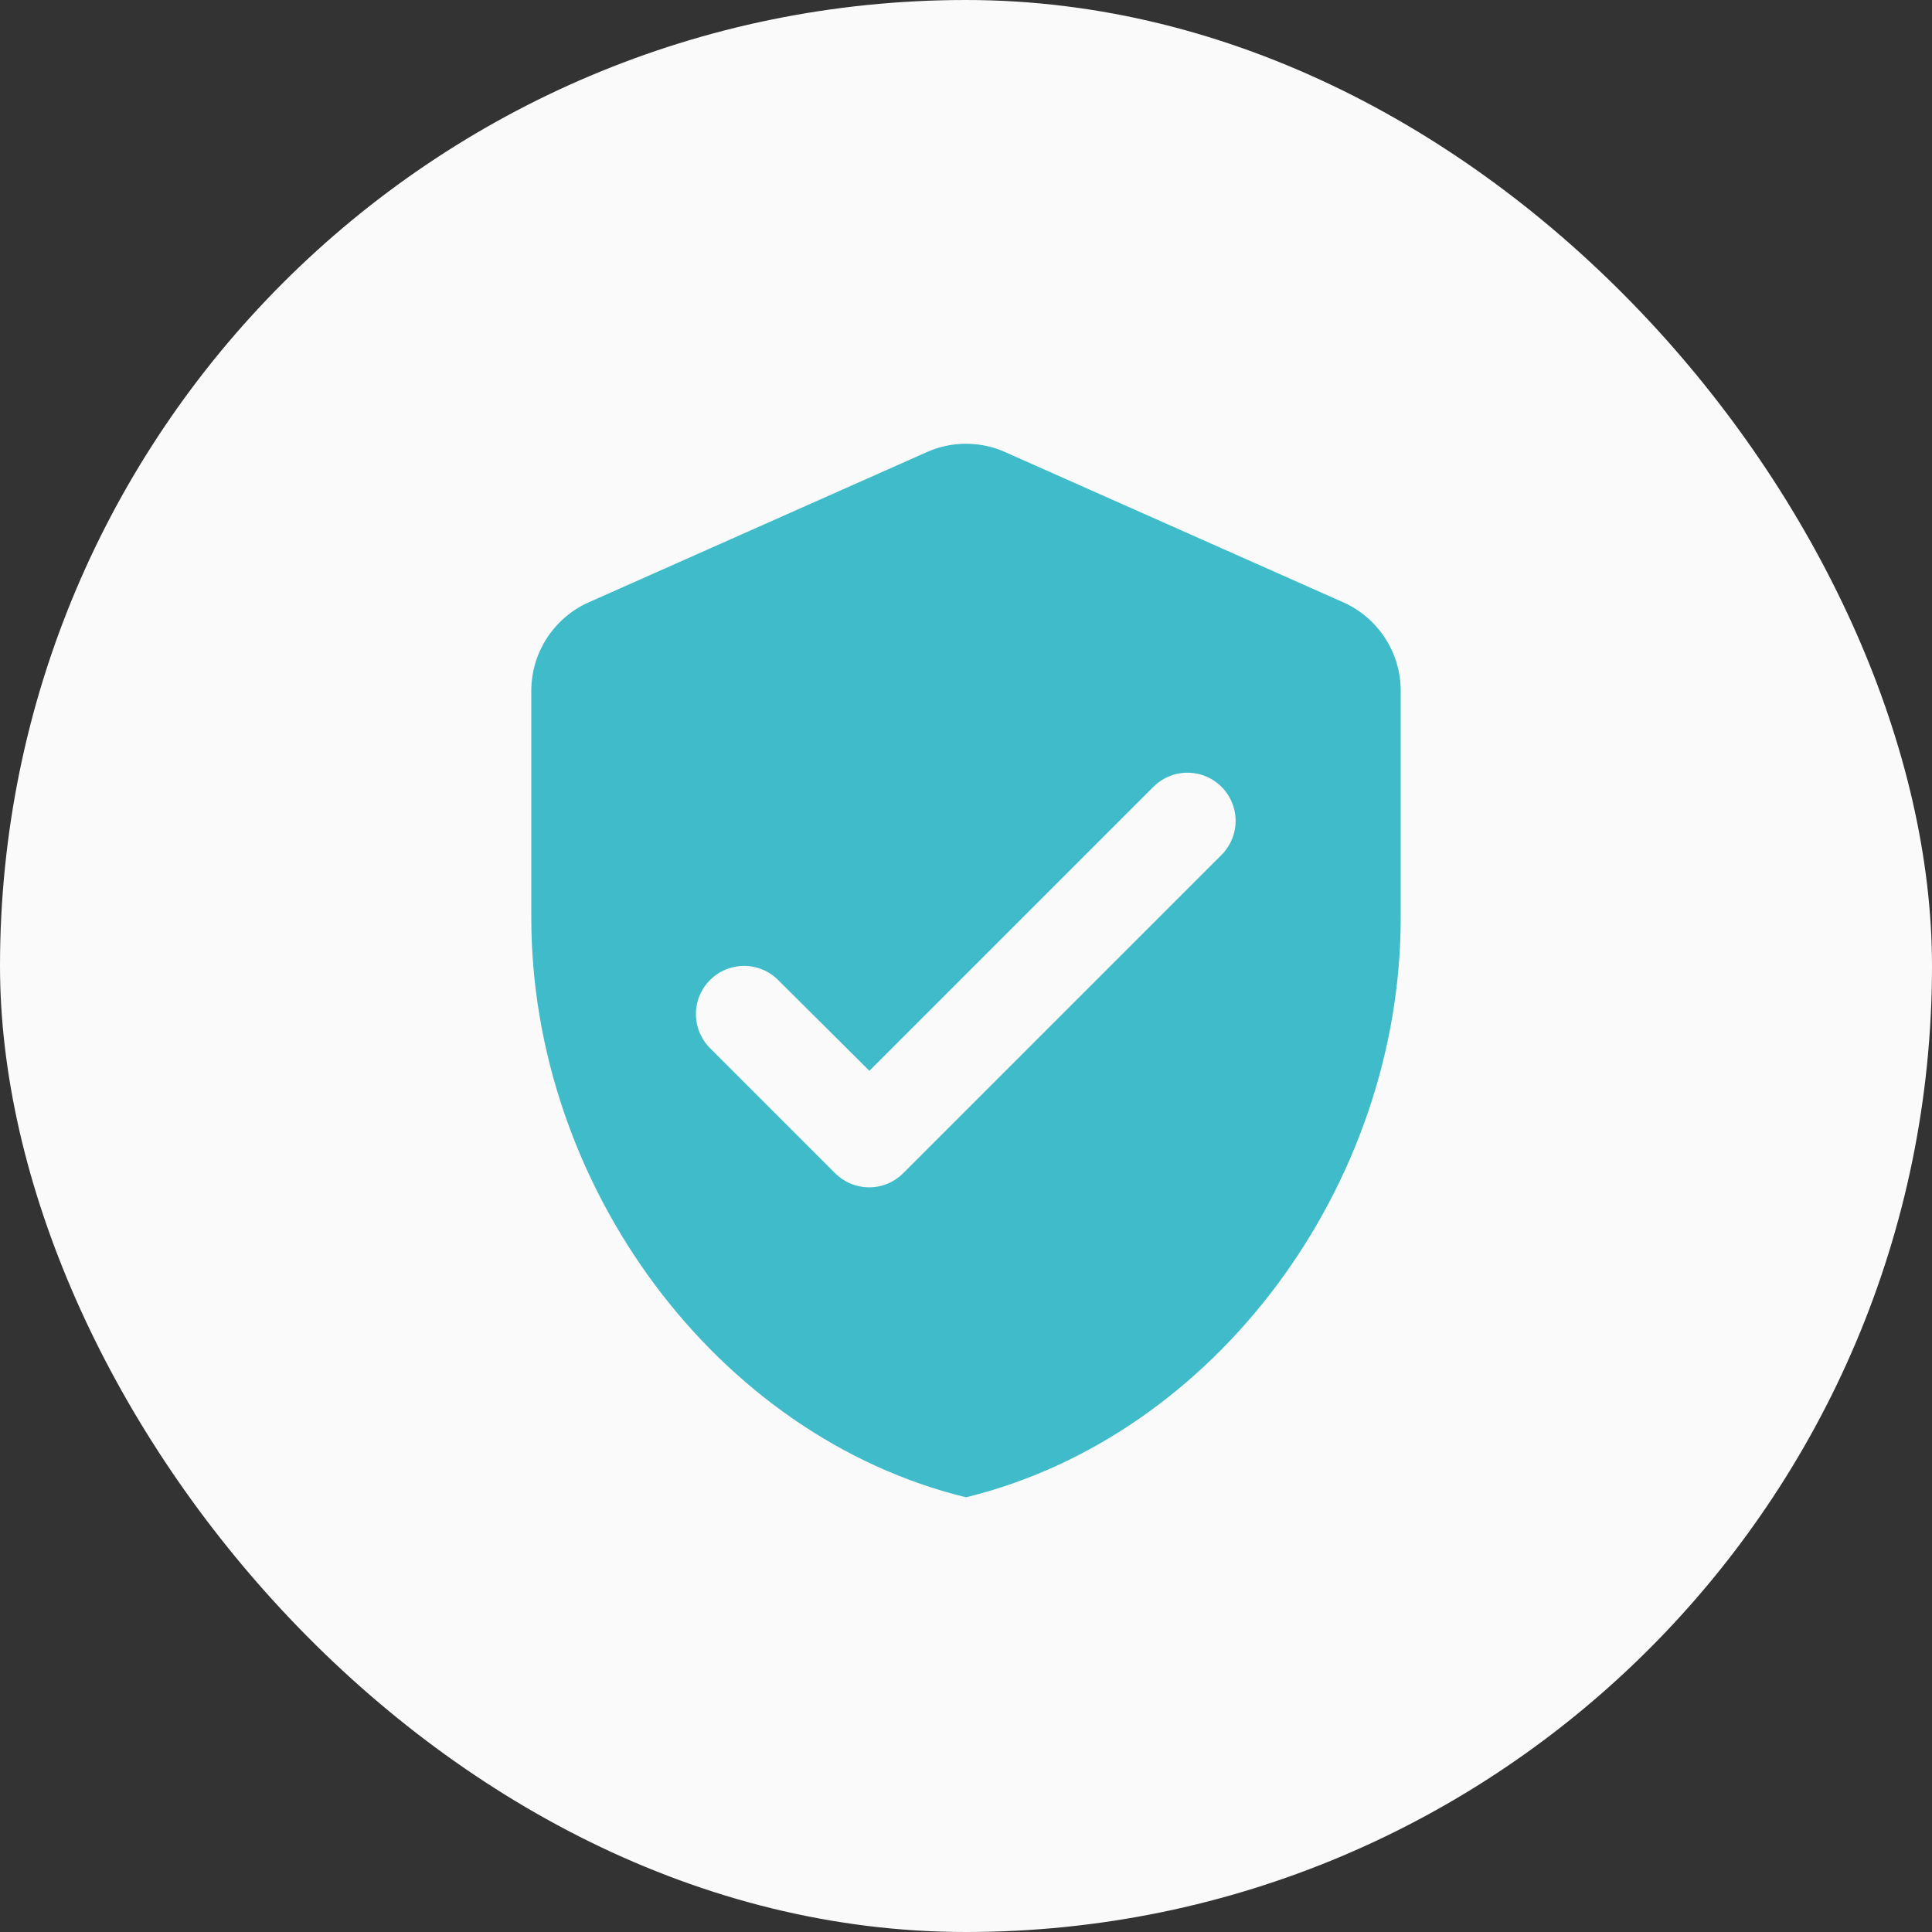
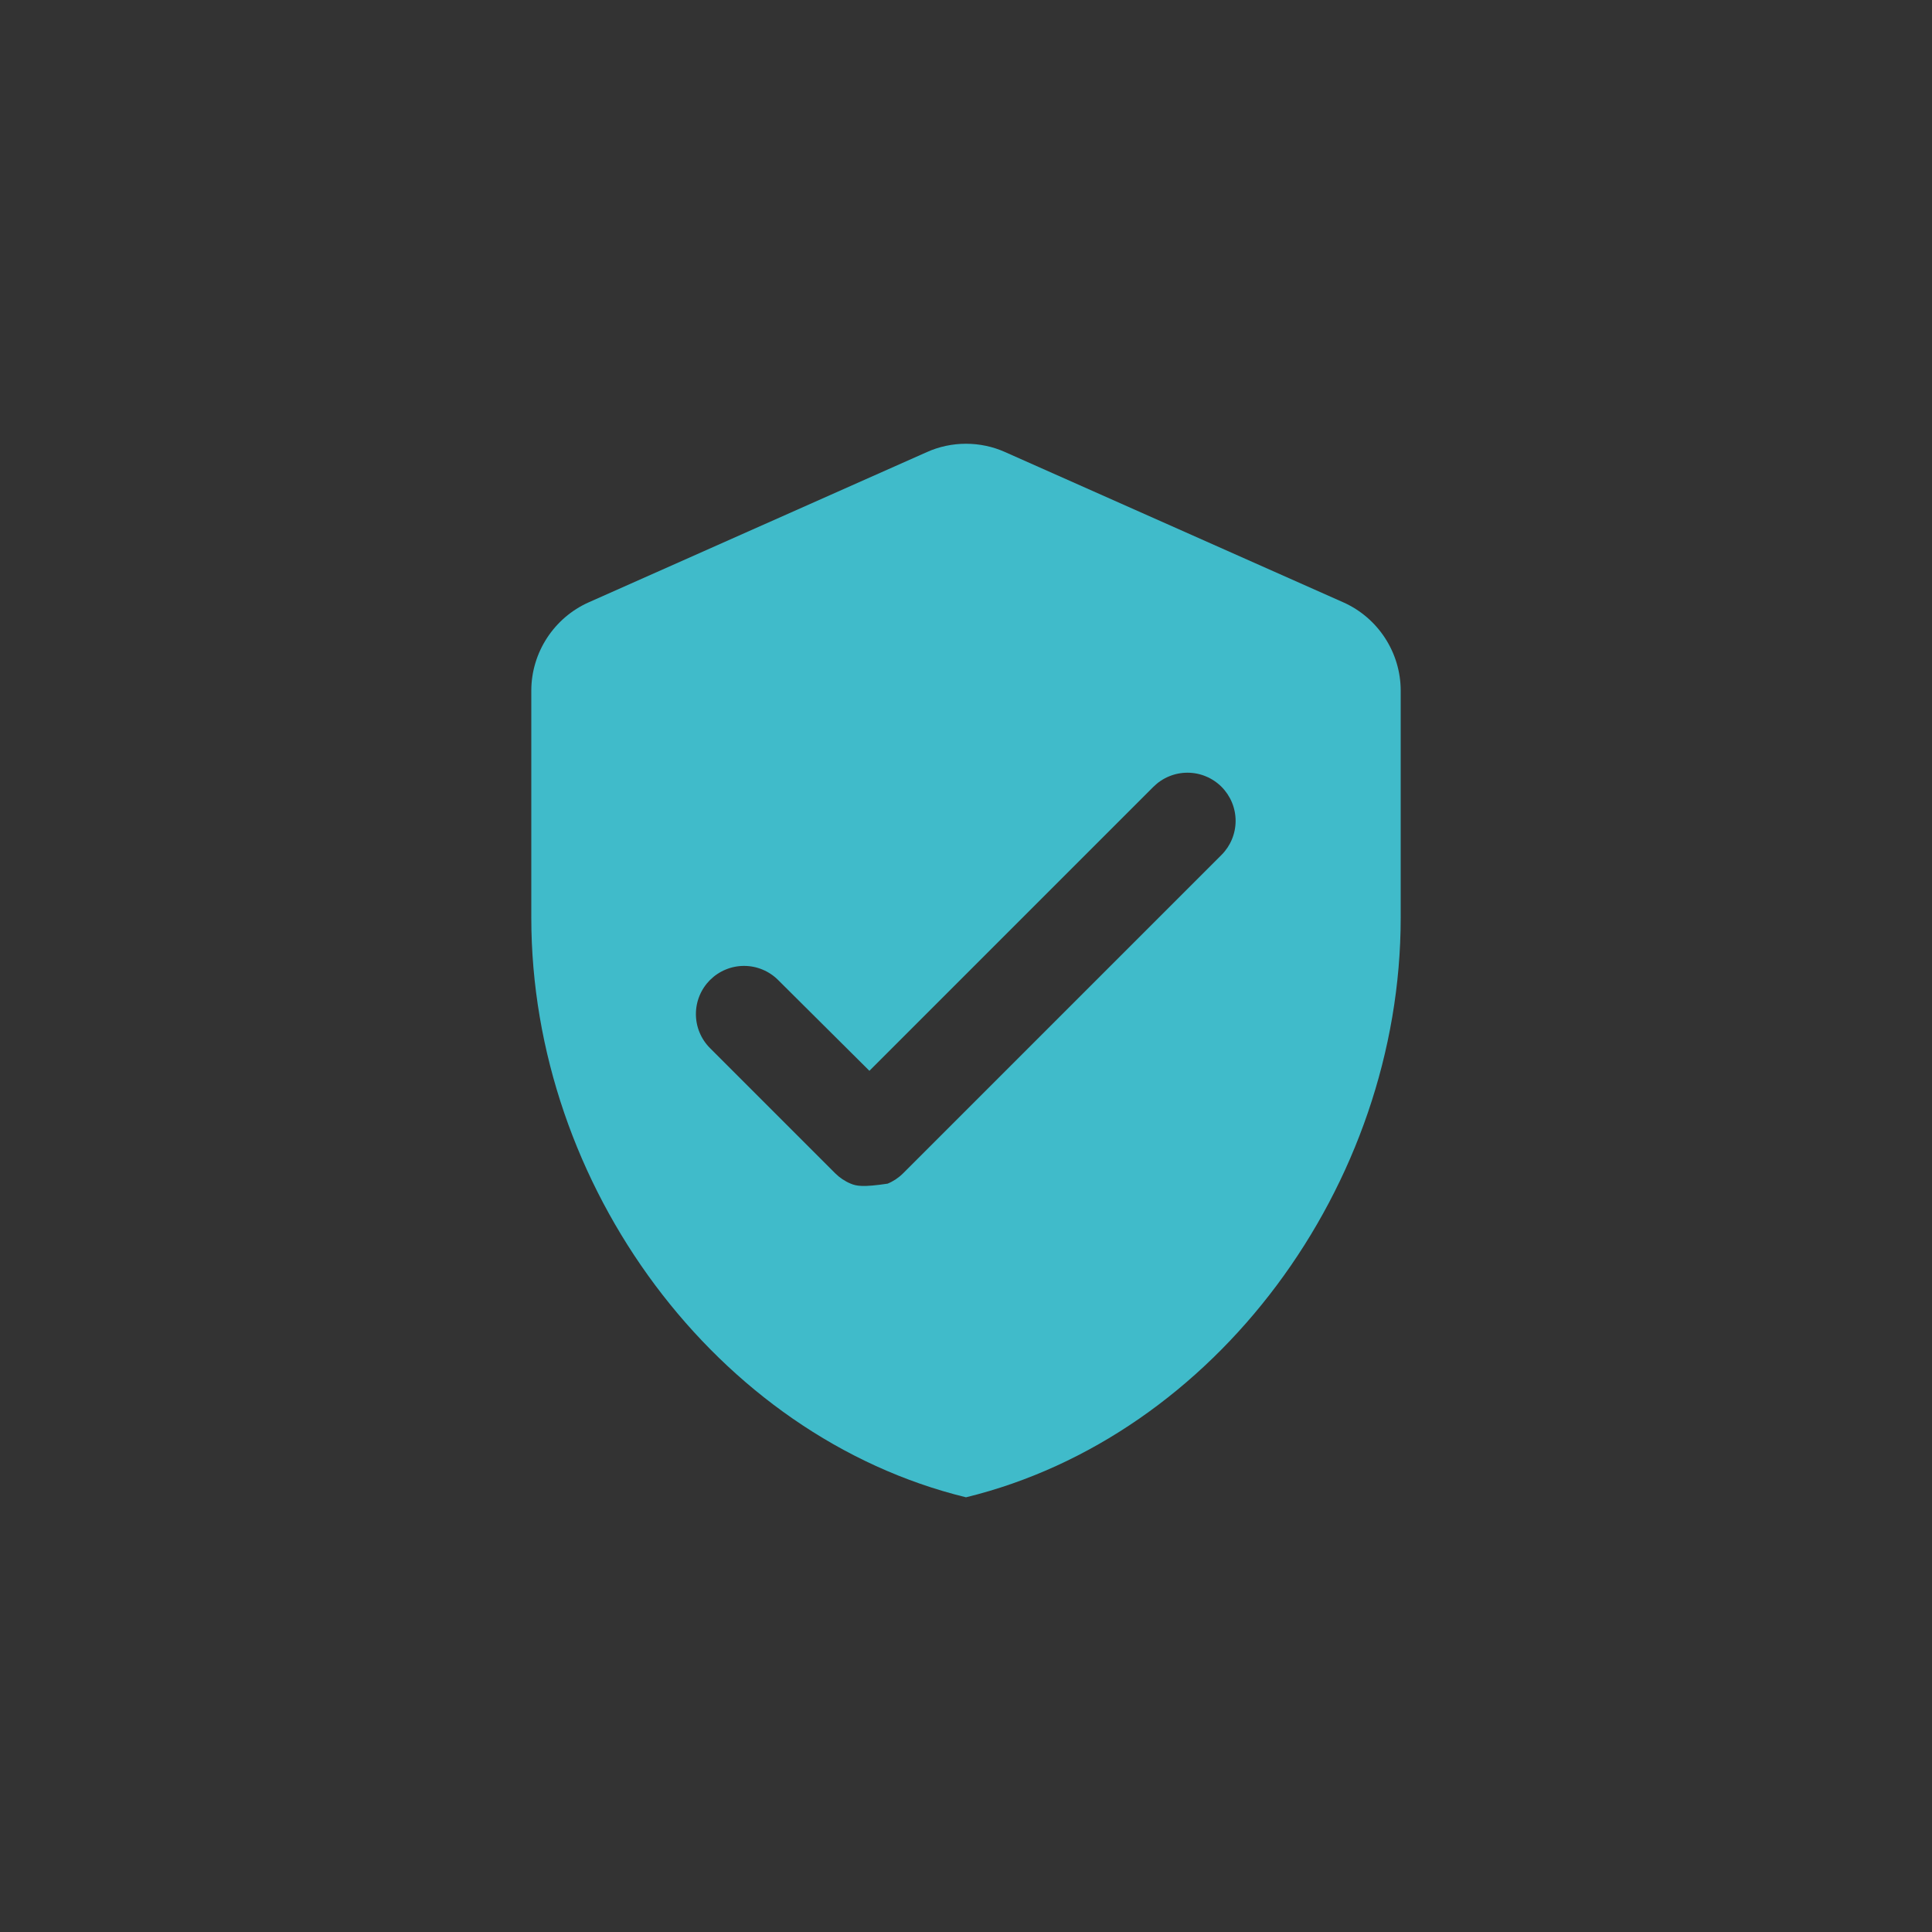
<svg xmlns="http://www.w3.org/2000/svg" width="80" height="80" viewBox="0 0 80 80" fill="none">
  <rect x="0" y="0" width="80" height="80" fill="#333333" stroke="none" />
-   <rect width="80" height="80" rx="40" fill="#FAFAFA" />
-   <path d="M38.38 18.72L24.38 24.94C22.94 25.58 22 27.02 22 28.6V38C22 49.1 29.68 59.48 40 62C50.32 59.48 58 49.1 58 38V28.6C58 27.02 57.06 25.58 55.62 24.94L41.62 18.72C40.6 18.26 39.4 18.26 38.38 18.72ZM34.58 48.58L29.4 43.4C29.215 43.215 29.068 42.995 28.968 42.753C28.867 42.511 28.816 42.252 28.816 41.99C28.816 41.728 28.867 41.469 28.968 41.227C29.068 40.985 29.215 40.765 29.4 40.58C29.585 40.395 29.805 40.248 30.047 40.148C30.289 40.047 30.548 39.996 30.81 39.996C31.072 39.996 31.331 40.047 31.573 40.148C31.815 40.248 32.035 40.395 32.22 40.58L36 44.34L47.76 32.58C47.945 32.395 48.165 32.248 48.407 32.148C48.649 32.047 48.908 31.996 49.17 31.996C49.432 31.996 49.691 32.047 49.933 32.148C50.175 32.248 50.395 32.395 50.58 32.58C50.765 32.765 50.912 32.985 51.012 33.227C51.112 33.469 51.164 33.728 51.164 33.99C51.164 34.252 51.112 34.511 51.012 34.753C50.912 34.995 50.765 35.215 50.58 35.4L37.4 48.58C37.215 48.765 36.995 48.913 36.753 49.013C36.511 49.113 36.252 49.165 35.99 49.165C35.728 49.165 35.469 49.113 35.227 49.013C34.985 48.913 34.765 48.765 34.58 48.58Z" fill="#40BBCA" />
+   <path d="M38.38 18.72L24.38 24.94C22.94 25.58 22 27.02 22 28.6V38C22 49.1 29.68 59.48 40 62C50.32 59.48 58 49.1 58 38V28.6C58 27.02 57.06 25.58 55.62 24.94L41.62 18.72C40.6 18.26 39.4 18.26 38.38 18.72ZM34.58 48.58L29.4 43.4C29.215 43.215 29.068 42.995 28.968 42.753C28.867 42.511 28.816 42.252 28.816 41.99C28.816 41.728 28.867 41.469 28.968 41.227C29.068 40.985 29.215 40.765 29.4 40.58C29.585 40.395 29.805 40.248 30.047 40.148C30.289 40.047 30.548 39.996 30.81 39.996C31.072 39.996 31.331 40.047 31.573 40.148C31.815 40.248 32.035 40.395 32.22 40.58L36 44.34L47.76 32.58C47.945 32.395 48.165 32.248 48.407 32.148C48.649 32.047 48.908 31.996 49.17 31.996C49.432 31.996 49.691 32.047 49.933 32.148C50.175 32.248 50.395 32.395 50.58 32.58C50.765 32.765 50.912 32.985 51.012 33.227C51.112 33.469 51.164 33.728 51.164 33.99C51.164 34.252 51.112 34.511 51.012 34.753C50.912 34.995 50.765 35.215 50.58 35.4L37.4 48.58C37.215 48.765 36.995 48.913 36.753 49.013C35.728 49.165 35.469 49.113 35.227 49.013C34.985 48.913 34.765 48.765 34.58 48.58Z" fill="#40BBCA" />
</svg>